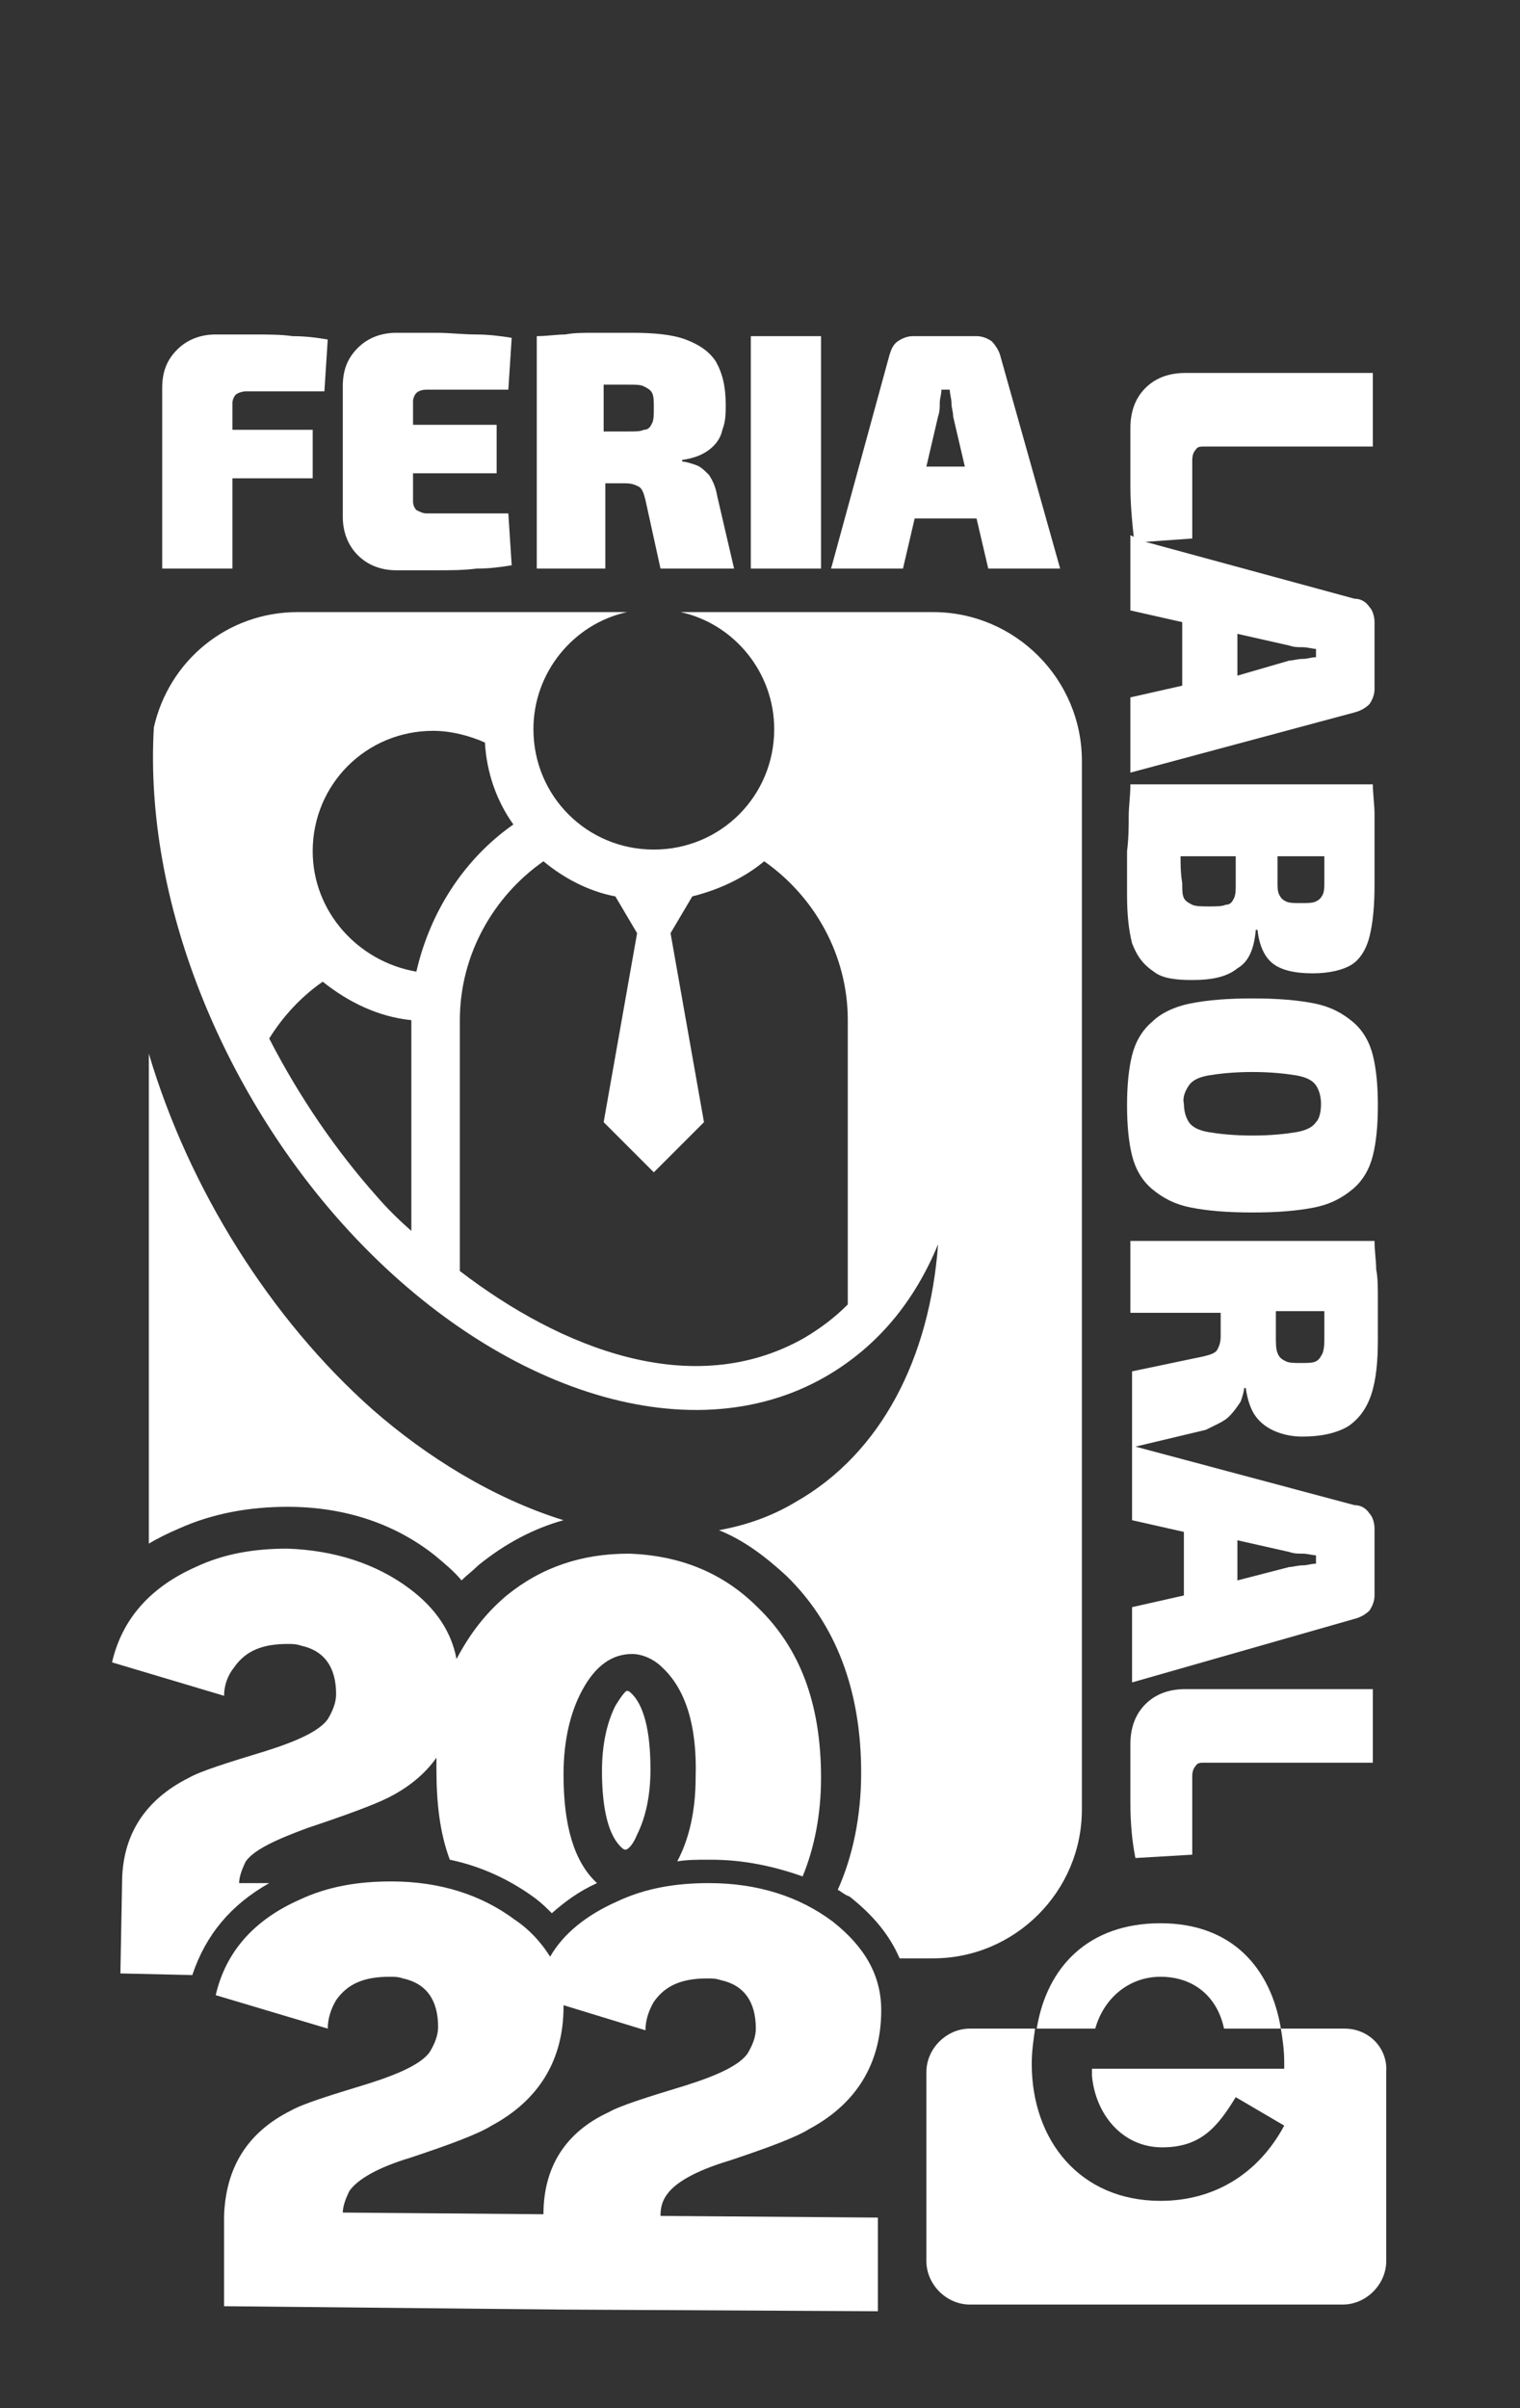
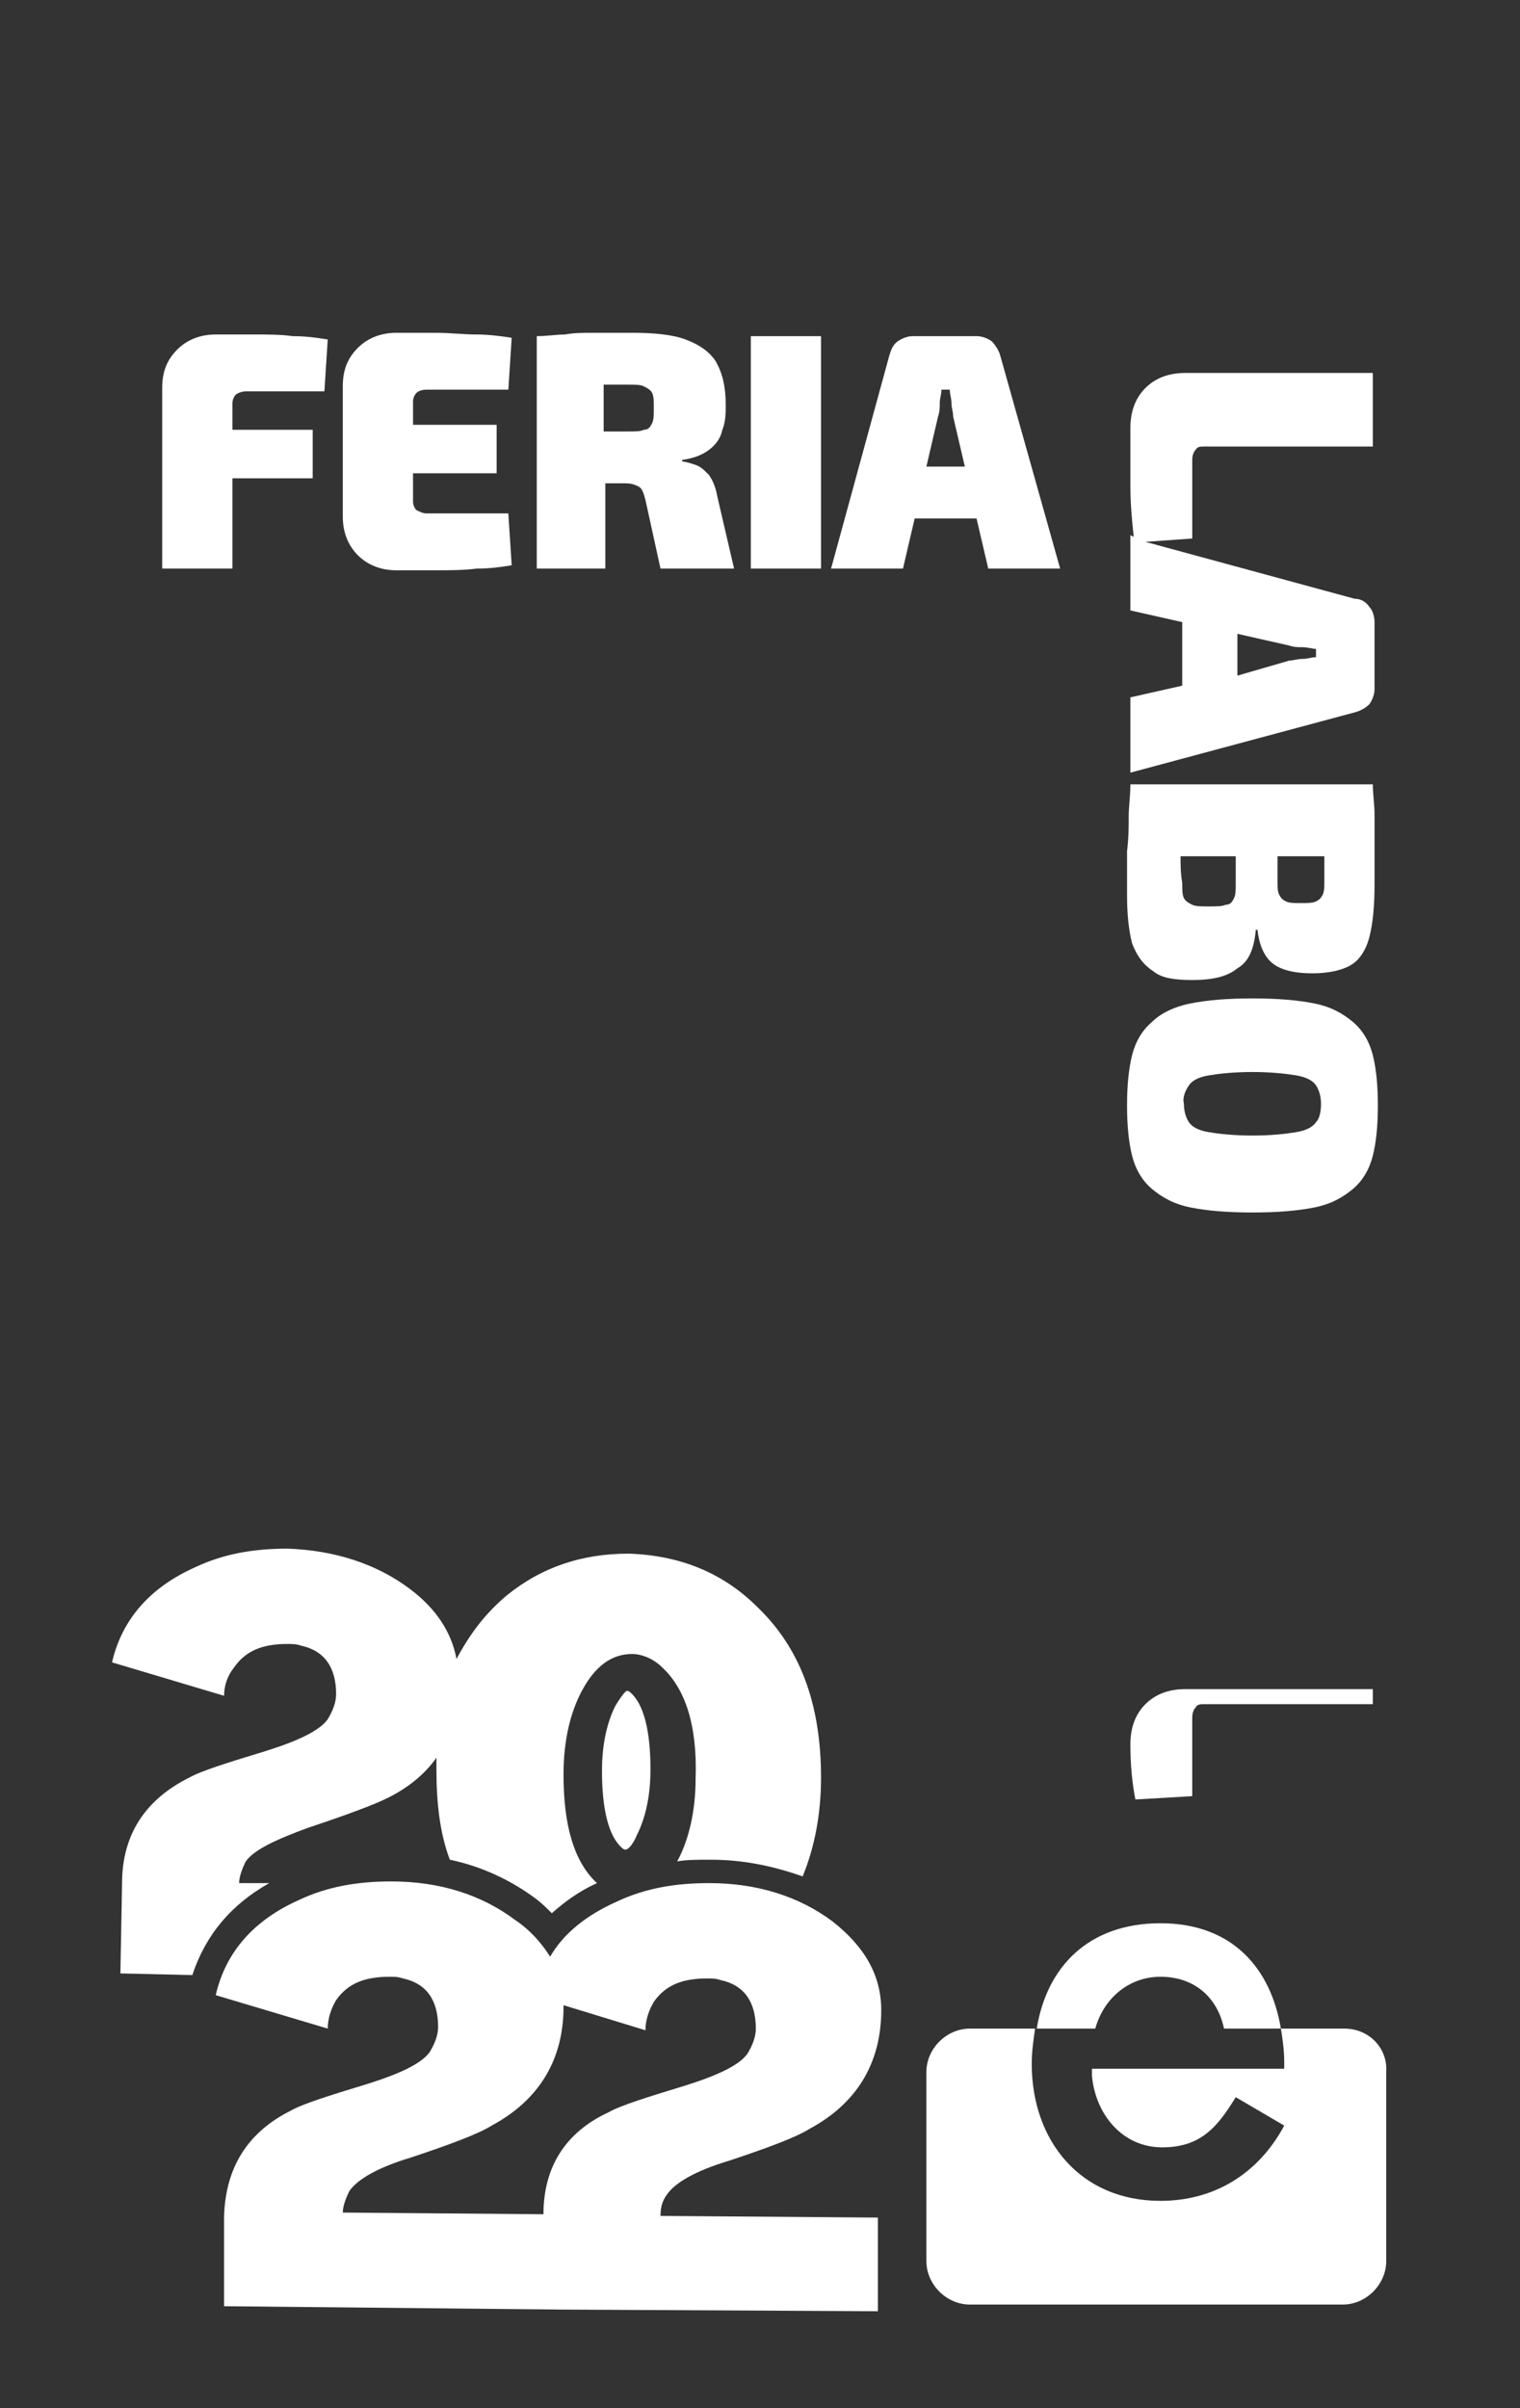
<svg xmlns="http://www.w3.org/2000/svg" version="1.1" id="Layer_1" x="0px" y="0px" viewBox="0 0 90.9 144" style="enable-background:new 0 0 90.9 144;" xml:space="preserve">
  <rect x="0" y="0" width="90.9" height="144" fill="#333333" stroke="none" />
  <style type="text/css">
	.st0{fill:#FFFFFF;}
</style>
  <g>
    <path class="st0" d="M13.9,28.6h4.8v-2.9h-4.8v-1.6c0-0.2,0.1-0.4,0.2-0.5c0.1-0.1,0.4-0.2,0.6-0.2h4.7l0.2-3.1   c-0.6-0.1-1.3-0.2-2.1-0.2C16.8,20,16,20,15.2,20c-0.8,0-1.6,0-2.3,0c-0.9,0-1.7,0.3-2.3,0.9c-0.6,0.6-0.9,1.3-0.9,2.3V34h4.2V28.6   z" />
    <path class="st0" d="M23.7,34.1c0.8,0,1.6,0,2.4,0c0.8,0,1.6,0,2.4-0.1c0.8,0,1.5-0.1,2.1-0.2l-0.2-3.1h-4.9   c-0.2,0-0.4-0.1-0.6-0.2c-0.1-0.1-0.2-0.3-0.2-0.5v-1.7h5v-2.9h-5v-1.4c0-0.2,0.1-0.4,0.2-0.5c0.1-0.1,0.3-0.2,0.6-0.2h4.9l0.2-3.1   c-0.6-0.1-1.4-0.2-2.1-0.2c-0.8,0-1.6-0.1-2.4-0.1c-0.8,0-1.6,0-2.4,0c-0.9,0-1.7,0.3-2.3,0.9c-0.6,0.6-0.9,1.3-0.9,2.3v7.8   c0,0.9,0.3,1.7,0.9,2.3C22,33.8,22.8,34.1,23.7,34.1z" />
    <path class="st0" d="M36.1,28.9c0.4,0,0.8,0,1.3,0c0.4,0,0.6,0.1,0.8,0.2s0.3,0.4,0.4,0.8l0.9,4.1h4.4l-1-4.3   c-0.1-0.6-0.3-1-0.5-1.3c-0.3-0.3-0.5-0.5-0.8-0.6c-0.3-0.1-0.6-0.2-0.8-0.2v-0.1c0.7-0.1,1.2-0.3,1.6-0.6c0.4-0.3,0.7-0.7,0.8-1.2   c0.2-0.5,0.2-1,0.2-1.5c0-1.1-0.2-1.9-0.6-2.6c-0.4-0.6-1-1-1.8-1.3c-0.8-0.3-1.9-0.4-3.2-0.4c-0.9,0-1.6,0-2.3,0   c-0.6,0-1.2,0-1.7,0.1c-0.5,0-1.1,0.1-1.7,0.1V34h4.1V28.9z M36.1,23c0.5,0,0.9,0,1.5,0c0.4,0,0.7,0,0.9,0.1   c0.2,0.1,0.4,0.2,0.5,0.4c0.1,0.2,0.1,0.5,0.1,0.9c0,0.4,0,0.7-0.1,0.9c-0.1,0.2-0.2,0.4-0.5,0.4c-0.2,0.1-0.5,0.1-0.9,0.1h-1.5V23   z" />
    <rect x="44.9" y="20.1" class="st0" width="4.2" height="13.9" />
    <g>
      <path class="st0" d="M59.8,21.2c-0.1-0.3-0.3-0.6-0.5-0.8c-0.3-0.2-0.6-0.3-0.9-0.3h-3.8c-0.3,0-0.6,0.1-0.9,0.3    c-0.3,0.2-0.4,0.5-0.5,0.8L49.7,34H54l0.7-3h3.7l0.7,3h4.3L59.8,21.2z M55.4,27.9l0.7-3c0.1-0.3,0.1-0.5,0.1-0.8    c0-0.3,0.1-0.5,0.1-0.8h0.5c0,0.3,0.1,0.5,0.1,0.8c0,0.3,0.1,0.5,0.1,0.8l0.7,3H55.4z" />
    </g>
  </g>
  <path class="st0" d="M80.4,121.3l-3.8,0c0.1,0.6,0.2,1.3,0.2,2v0.4c0,0-10.1,0-11.5,0l0,0.4c0.2,2.3,1.8,4.3,4.2,4.3  c2.3,0,3.3-1.2,4.4-3l2.9,1.7c-1.5,2.8-4.1,4.5-7.4,4.5c-4.8,0-7.7-3.6-7.7-8.2c0-0.7,0.1-1.4,0.2-2.1h-3.9c-1.4,0-2.6,1.2-2.6,2.6  v11.3c0,1.4,1.2,2.6,2.6,2.6h22.3c1.4,0,2.6-1.2,2.6-2.6v-11.3C83,122.5,81.9,121.3,80.4,121.3z" />
  <path class="st0" d="M69.4,118.2c2,0,3.4,1.2,3.8,3.1h3.4c-0.6-3.6-2.9-6.3-7.2-6.3c-4.3,0-6.8,2.6-7.4,6.3h3.5  C66,119.5,67.5,118.2,69.4,118.2z" />
  <path class="st0" d="M39.9,131.2c0.5-0.7,1.7-1.4,3.7-2c2.4-0.8,4-1.4,4.8-1.9c2.8-1.5,4.3-3.9,4.3-7.1c0-2.1-1-3.8-2.9-5.3  c-2-1.5-4.5-2.3-7.4-2.3c-2,0-3.8,0.3-5.5,1.1c-1.8,0.8-3.2,1.9-4,3.3c-0.5-0.8-1.2-1.6-2.1-2.2c-2-1.5-4.5-2.3-7.4-2.3  c-2,0-3.8,0.3-5.5,1.1c-2.7,1.2-4.4,3.1-5,5.7l6.7,2c0-0.6,0.2-1.2,0.5-1.7c0.7-1,1.7-1.4,3.2-1.4c0.3,0,0.5,0,0.8,0.1  c1.4,0.3,2.1,1.3,2.1,2.9c0,0.5-0.2,1-0.5,1.5c-0.5,0.7-1.8,1.3-3.7,1.9c-2.3,0.7-3.9,1.2-4.6,1.6c-2.6,1.3-3.9,3.4-4,6.3l0,5.4  l20.1,0.2v0l19,0.1l0-5.6l-13-0.1C39.5,132,39.6,131.6,39.9,131.2z M32.5,132.4l-12-0.1c0-0.4,0.2-0.9,0.4-1.3  c0.5-0.7,1.7-1.4,3.7-2c2.4-0.8,4-1.4,4.8-1.9c2.8-1.5,4.3-3.9,4.3-7.1c0,0,0-0.1,0-0.1l4.9,1.5c0-0.6,0.2-1.2,0.5-1.7  c0.7-1,1.7-1.4,3.2-1.4c0.3,0,0.5,0,0.8,0.1c1.4,0.3,2.1,1.3,2.1,2.9c0,0.5-0.2,1-0.5,1.5c-0.5,0.7-1.8,1.3-3.7,1.9  c-2.3,0.7-3.9,1.2-4.6,1.6C33.8,127.5,32.5,129.6,32.5,132.4z" />
  <g>
    <path class="st0" d="M45.3,96.1c-2.1-2.1-4.7-3.1-7.7-3.2c-2.8,0-5.2,0.8-7.3,2.5c-1.3,1.1-2.2,2.3-3,3.8c-0.3-1.6-1.2-3-2.8-4.2   c-2-1.5-4.5-2.3-7.3-2.4c-2,0-3.8,0.3-5.5,1.1c-2.7,1.2-4.4,3.1-5,5.7l6.7,2c0-0.6,0.2-1.2,0.6-1.7c0.7-1,1.7-1.4,3.2-1.4   c0.3,0,0.5,0,0.8,0.1c1.4,0.3,2.1,1.3,2.1,2.9c0,0.5-0.2,1-0.5,1.5c-0.5,0.7-1.8,1.3-3.7,1.9c-2.3,0.7-3.9,1.2-4.6,1.6   c-2.6,1.3-4,3.4-4,6.3l-0.1,5.4l4.3,0.1c0.8-2.4,2.3-4.2,4.6-5.5l-1.8,0c0-0.4,0.2-0.9,0.4-1.3c0.5-0.7,1.8-1.3,3.7-2   c2.4-0.8,4-1.4,4.8-1.8c1.2-0.6,2.2-1.4,2.9-2.4c0,0.2,0,0.5,0,0.7c0,2,0.2,3.8,0.8,5.4c1.9,0.4,3.6,1.2,5.1,2.3   c0.4,0.3,0.7,0.6,1,0.9c0.8-0.7,1.6-1.3,2.7-1.8c0,0,0,0,0,0c-1.4-1.3-2-3.5-2-6.5c0-2,0.4-3.7,1.1-5c0.8-1.5,1.8-2.2,3-2.2   c0.6,0,1.3,0.3,1.8,0.8c1.4,1.3,2.1,3.5,2,6.6c0,2-0.4,3.7-1.1,5c0.6-0.1,1.2-0.1,1.9-0.1c0,0,0.1,0,0.1,0c2,0,3.8,0.4,5.5,1   c0.7-1.7,1.1-3.7,1.1-5.9C49.1,101.8,47.8,98.5,45.3,96.1z" />
    <path class="st0" d="M37.5,101.1c-0.1,0-0.4,0.4-0.7,0.9c-0.5,1-0.8,2.3-0.8,3.9c0,2.3,0.4,3.9,1.2,4.6c0.1,0.1,0.2,0.1,0.2,0.1   c0,0,0,0,0,0c0.2,0,0.5-0.4,0.7-0.9c0.5-1,0.8-2.3,0.8-3.9c0-2.3-0.4-3.9-1.2-4.6C37.6,101.1,37.5,101.1,37.5,101.1z" />
  </g>
  <g>
-     <path class="st0" d="M55.8,36.6H40.7c3.2,0.7,5.6,3.6,5.6,7c0,4-3.2,7.2-7.2,7.2c-4,0-7.2-3.2-7.2-7.2c0-3.4,2.4-6.3,5.6-7H17.8   c-4.2,0-7.7,2.9-8.6,6.9C8.6,54,13.4,65.3,20.5,73.2c8.8,9.8,20.6,13.9,28.9,9.1c3.1-1.8,5.3-4.5,6.7-7.9   c-0.5,6.8-3.4,12.5-8.5,15.4c-1.5,0.9-3,1.4-4.6,1.7c1.5,0.6,2.8,1.6,4,2.7c3,2.9,4.5,6.9,4.5,11.8c0,2.6-0.5,5-1.4,7   c0.2,0.1,0.4,0.3,0.7,0.4c1.4,1.1,2.4,2.3,3,3.7h2c4.9,0,8.9-4,8.9-8.9l0-0.4V58.5v-13C64.7,40.6,60.7,36.6,55.8,36.6z M24.6,73.6   c-0.8-0.7-1.5-1.4-2.1-2.1c-2.4-2.7-4.6-5.9-6.4-9.4c0.8-1.3,1.9-2.5,3.2-3.4c1.5,1.2,3.3,2.1,5.3,2.3V73.6z M18.7,50.9   c0-4,3.2-7.2,7.2-7.2c1.1,0,2.2,0.3,3.1,0.7c0.1,1.8,0.7,3.5,1.7,4.9c-3,2.1-5,5.3-5.8,8.8C21.4,57.5,18.7,54.5,18.7,50.9z    M50.7,78c-0.8,0.8-1.6,1.4-2.6,2c-6.7,3.8-14.6,0.6-20.6-4V61c0-3.9,2-7.4,5-9.5c1.2,1,2.7,1.8,4.3,2.1l1.3,2.2l-2,11.3l3,3l3-3   l-2-11.3l1.3-2.2c1.6-0.4,3.1-1.1,4.3-2.1c3,2.1,5,5.6,5,9.5V78z" />
-     <path class="st0" d="M8.9,63v29.3c0.5-0.3,1.1-0.6,1.8-0.9c2-0.9,4.2-1.3,6.5-1.3c3.4,0,6.4,1,8.8,2.9c0.6,0.5,1.2,1,1.6,1.5   c0.3-0.3,0.7-0.6,1-0.9c1.6-1.3,3.3-2.2,5.1-2.7c-4.2-1.3-8.2-3.8-11.4-6.6C16.2,78.9,11.3,71.1,8.9,63z" />
-   </g>
+     </g>
  <path class="st0" d="M67.8,32.1l-0.2-0.1v4.5l3.1,0.7v3.8l-3.1,0.7v4.5L81,42.6c0.4-0.1,0.7-0.3,0.9-0.5c0.2-0.3,0.3-0.6,0.3-0.9v-4  c0-0.3-0.1-0.7-0.3-0.9c-0.2-0.3-0.5-0.5-0.9-0.5l-12.5-3.4l2.8-0.2v-4.7c0-0.3,0.1-0.5,0.2-0.6c0.1-0.2,0.3-0.2,0.5-0.2h10.1v-4.4  H70.9c-1,0-1.8,0.3-2.4,0.9c-0.6,0.6-0.9,1.4-0.9,2.4c0,1.1,0,2.3,0,3.5C67.6,30.1,67.7,31.2,67.8,32.1z M74,37.9l3.1,0.7  c0.3,0.1,0.5,0.1,0.8,0.1s0.6,0.1,0.8,0.1v0.5c-0.3,0-0.5,0.1-0.8,0.1s-0.6,0.1-0.8,0.1L74,40.4V37.9z" />
  <path class="st0" d="M69,58.1c0.5,0.4,1.3,0.5,2.3,0.5c1.2,0,2.1-0.2,2.7-0.7c0.7-0.4,1-1.2,1.1-2.3h0.1c0.1,0.9,0.4,1.6,0.9,2  c0.5,0.4,1.3,0.6,2.4,0.6c1,0,1.8-0.2,2.3-0.5c0.5-0.3,0.9-0.9,1.1-1.7c0.2-0.8,0.3-1.8,0.3-3.1c0-0.9,0-1.7,0-2.3  c0-0.7,0-1.3,0-1.9c0-0.6-0.1-1.2-0.1-1.8H67.6c0,0.7-0.1,1.3-0.1,1.9c0,0.6,0,1.3-0.1,2.1c0,0.8,0,1.6,0,2.6c0,1.2,0.1,2.1,0.3,2.9  C68,57.2,68.4,57.7,69,58.1z M76.5,51.2h2.7c0,0.5,0,1,0,1.5c0,0.3,0,0.6-0.1,0.8c-0.1,0.2-0.2,0.3-0.4,0.4  c-0.2,0.1-0.5,0.1-0.9,0.1c-0.4,0-0.7,0-0.9-0.1c-0.2-0.1-0.3-0.2-0.4-0.4c-0.1-0.2-0.1-0.4-0.1-0.8V51.2z M70.6,51.2h3.3v1.6  c0,0.4,0,0.7-0.1,0.9c-0.1,0.2-0.2,0.4-0.5,0.4c-0.2,0.1-0.6,0.1-1,0.1c-0.4,0-0.8,0-1-0.1c-0.2-0.1-0.4-0.2-0.5-0.4  c-0.1-0.2-0.1-0.5-0.1-0.9C70.6,52.2,70.6,51.7,70.6,51.2z" />
  <path class="st0" d="M68.9,71.1c0.6,0.5,1.3,0.9,2.3,1.1c1,0.2,2.2,0.3,3.7,0.3c1.5,0,2.7-0.1,3.7-0.3c1-0.2,1.7-0.6,2.3-1.1  c0.6-0.5,1-1.2,1.2-2c0.2-0.8,0.3-1.8,0.3-3c0-1.2-0.1-2.2-0.3-3c-0.2-0.8-0.6-1.5-1.2-2c-0.6-0.5-1.3-0.9-2.3-1.1  c-1-0.2-2.2-0.3-3.7-0.3c-1.5,0-2.7,0.1-3.7,0.3c-1,0.2-1.8,0.6-2.3,1.1c-0.6,0.5-1,1.2-1.2,2c-0.2,0.8-0.3,1.8-0.3,3  c0,1.2,0.1,2.2,0.3,3C67.9,69.9,68.3,70.6,68.9,71.1z M71.1,64.9c0.2-0.3,0.6-0.5,1.2-0.6c0.6-0.1,1.5-0.2,2.6-0.2s2,0.1,2.6,0.2  c0.6,0.1,1,0.3,1.2,0.6c0.2,0.3,0.3,0.7,0.3,1.1c0,0.5-0.1,0.9-0.3,1.1c-0.2,0.3-0.6,0.5-1.2,0.6c-0.6,0.1-1.5,0.2-2.6,0.2  s-2-0.1-2.6-0.2c-0.6-0.1-1-0.3-1.2-0.6c-0.2-0.3-0.3-0.7-0.3-1.1C70.7,65.6,70.9,65.2,71.1,64.9z" />
-   <path class="st0" d="M73.5,84.7c0.3-0.3,0.5-0.6,0.7-0.9c0.1-0.3,0.2-0.6,0.2-0.8h0.1c0.1,0.7,0.3,1.3,0.6,1.7  c0.3,0.4,0.7,0.7,1.2,0.9c0.5,0.2,1,0.3,1.6,0.3c1.1,0,2-0.2,2.7-0.6c0.6-0.4,1.1-1,1.4-1.9c0.3-0.9,0.4-2,0.4-3.3  c0-0.9,0-1.7,0-2.4c0-0.7,0-1.3-0.1-1.8c0-0.5-0.1-1.1-0.1-1.7H67.6v4.3H73c0,0.4,0,0.9,0,1.4c0,0.4-0.1,0.6-0.2,0.8  c-0.1,0.2-0.4,0.3-0.8,0.4l-4.3,0.9v4.5v0.1v4.3l3.1,0.7v3.8l-3.1,0.7v4.5L81,96.8c0.4-0.1,0.7-0.3,0.9-0.5c0.2-0.3,0.3-0.6,0.3-0.9  v-4c0-0.3-0.1-0.7-0.3-0.9c-0.2-0.3-0.5-0.5-0.9-0.5l-13.1-3.5l4.2-1C72.7,85.2,73.2,85,73.5,84.7z M76.2,78.4h3c0,0.5,0,1,0,1.5  c0,0.4,0,0.7-0.1,1c-0.1,0.2-0.2,0.4-0.4,0.5c-0.2,0.1-0.5,0.1-0.9,0.1c-0.4,0-0.7,0-0.9-0.1s-0.4-0.2-0.5-0.5  c-0.1-0.2-0.1-0.6-0.1-1V78.4z M74,92.1l3.1,0.7c0.3,0.1,0.5,0.1,0.8,0.1c0.3,0,0.6,0.1,0.8,0.1v0.5c-0.3,0-0.5,0.1-0.8,0.1  c-0.3,0-0.6,0.1-0.8,0.1L74,94.5V92.1z" />
-   <path class="st0" d="M68.5,101.9c-0.6,0.6-0.9,1.4-0.9,2.4c0,1.1,0,2.3,0,3.5c0,1.2,0.1,2.3,0.3,3.3l3.4-0.2v-4.7  c0-0.3,0.1-0.5,0.2-0.6c0.1-0.2,0.3-0.2,0.5-0.2h10.1V101H70.9C69.9,101,69.1,101.3,68.5,101.9z" />
+   <path class="st0" d="M68.5,101.9c-0.6,0.6-0.9,1.4-0.9,2.4c0,1.2,0.1,2.3,0.3,3.3l3.4-0.2v-4.7  c0-0.3,0.1-0.5,0.2-0.6c0.1-0.2,0.3-0.2,0.5-0.2h10.1V101H70.9C69.9,101,69.1,101.3,68.5,101.9z" />
</svg>